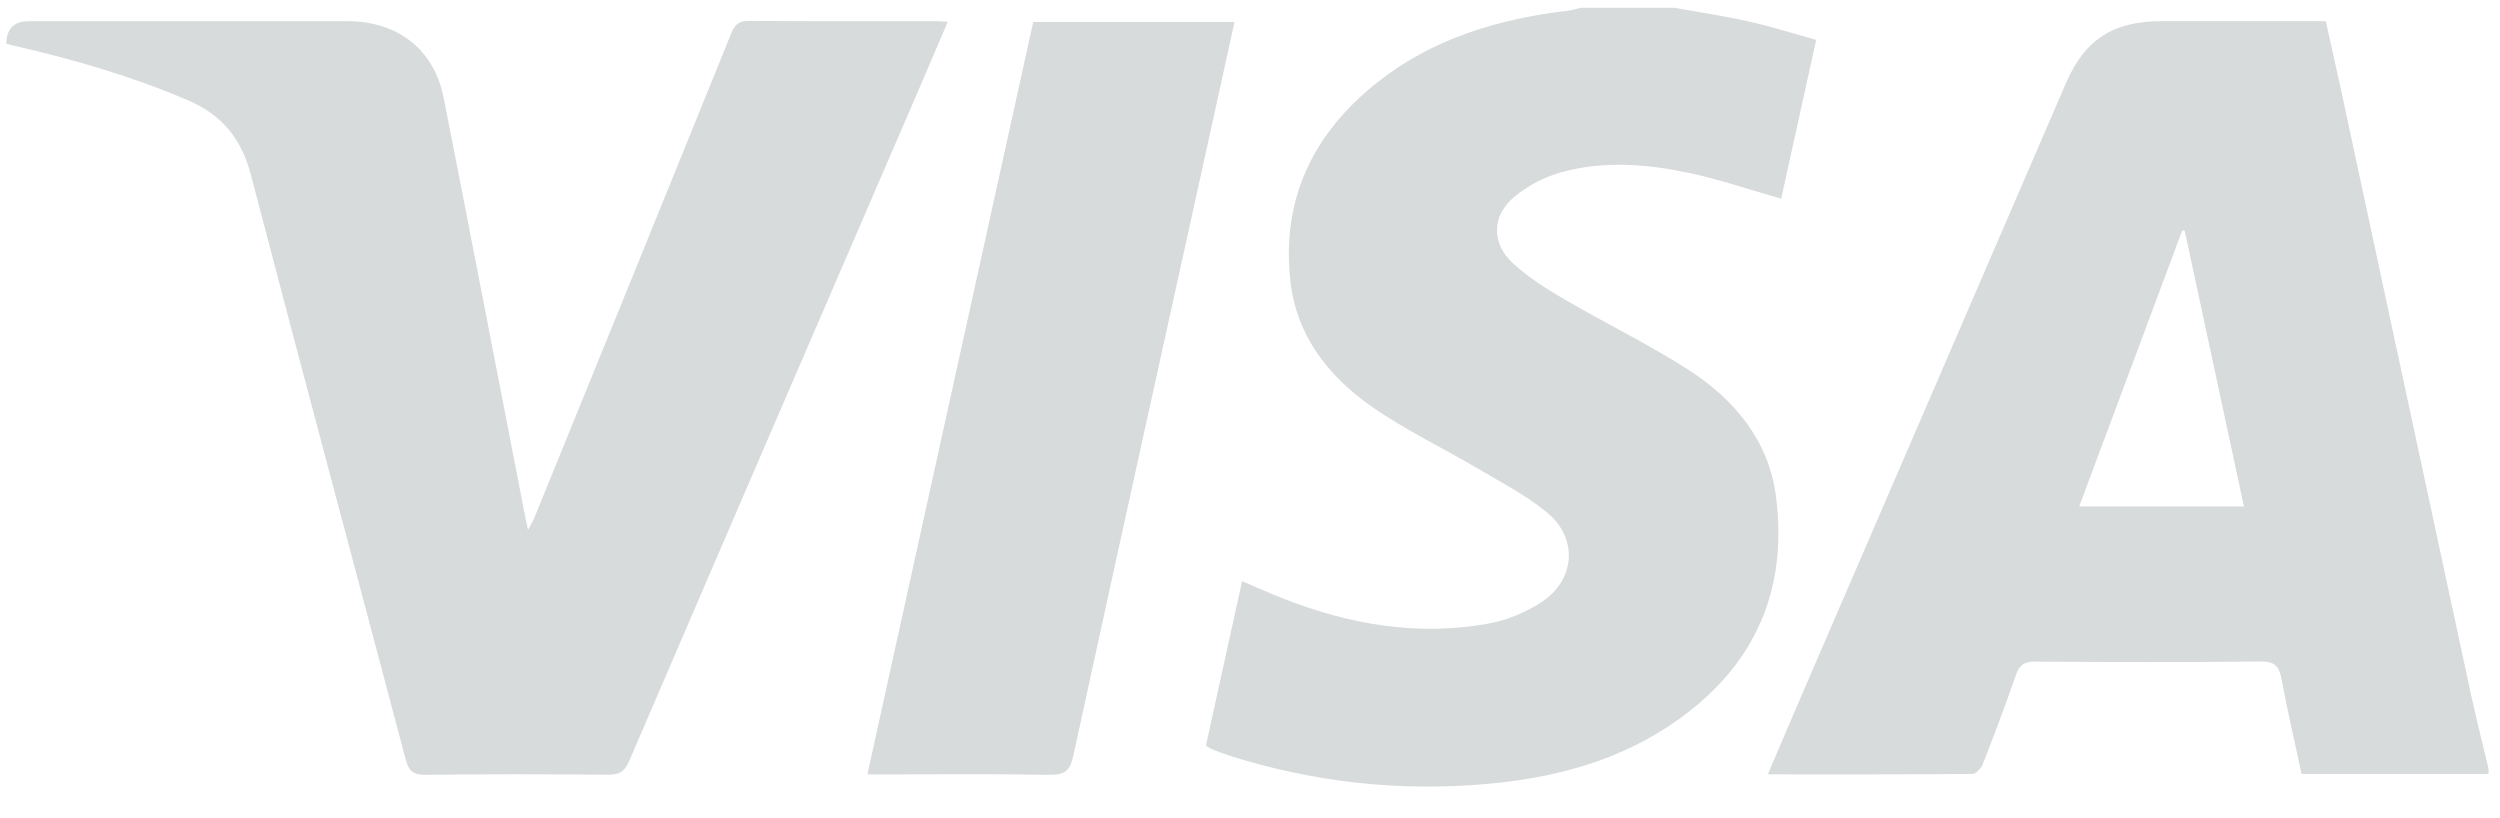
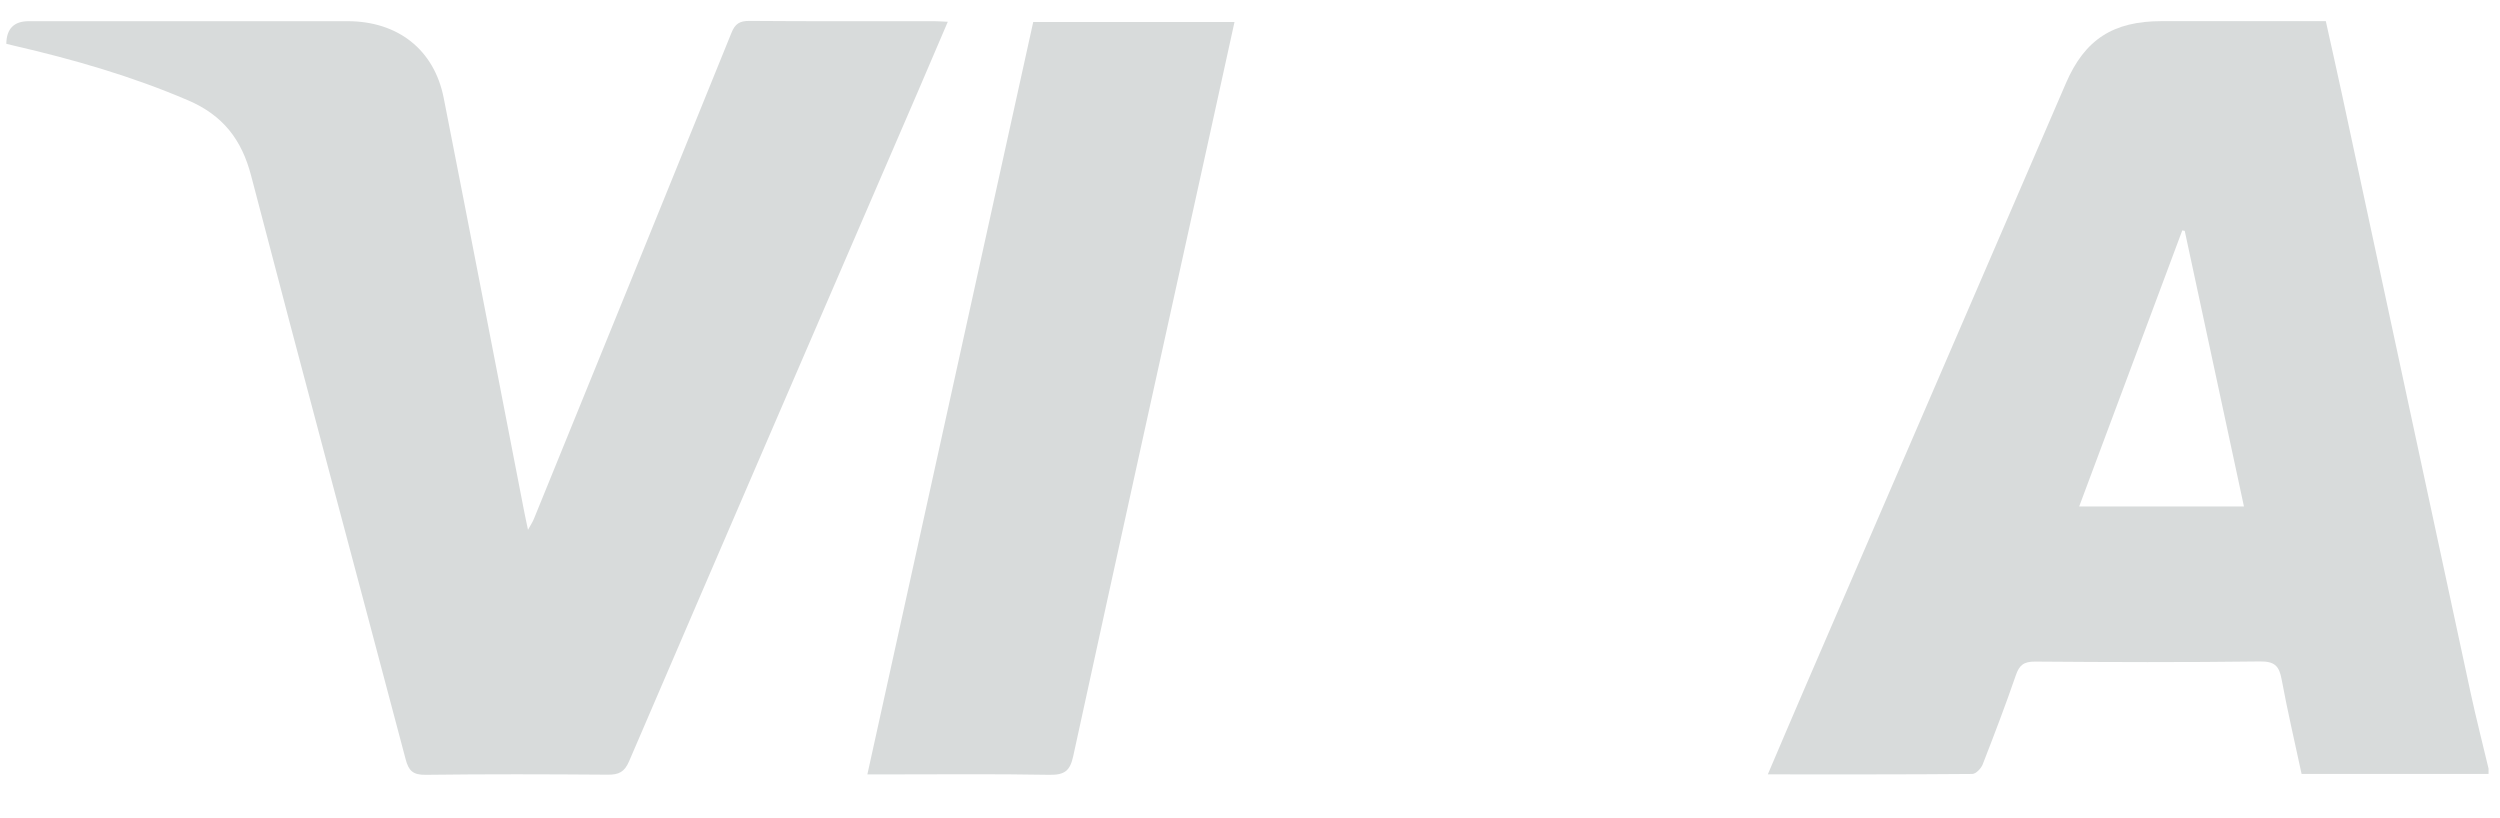
<svg xmlns="http://www.w3.org/2000/svg" width="55" height="18" viewBox="0 0 55 18" fill="none">
  <g clip-path="url(#clip0_1_4559)">
    <path d="M54.746 17.027H50.635C50.485 16.326 50.324 15.639 50.196 14.947C50.143 14.659 50.049 14.547 49.718 14.552C48.07 14.573 46.421 14.568 44.773 14.555C44.523 14.553 44.424 14.634 44.349 14.854C44.122 15.513 43.873 16.166 43.619 16.817C43.585 16.905 43.47 17.026 43.392 17.027C41.906 17.04 40.421 17.036 38.892 17.036C39.17 16.385 39.434 15.762 39.702 15.142C41.618 10.705 43.534 6.267 45.451 1.829C45.866 0.868 46.488 0.465 47.559 0.465C48.752 0.465 49.945 0.465 51.168 0.465C51.287 1.006 51.408 1.539 51.523 2.073C52.466 6.459 53.406 10.845 54.351 15.23C54.472 15.792 54.615 16.349 54.748 16.909V17.026L54.746 17.027ZM49.367 11.142C48.928 9.102 48.496 7.091 48.064 5.079L48.01 5.069C47.258 7.086 46.504 9.102 45.742 11.142H49.365H49.367Z" fill="#D8DBDB" />
-     <path d="M36.838 0.172C37.38 0.27 37.927 0.35 38.464 0.47C38.954 0.58 39.435 0.733 39.956 0.877C39.693 2.07 39.437 3.233 39.186 4.372C38.499 4.176 37.842 3.951 37.166 3.806C36.242 3.609 35.296 3.533 34.372 3.783C33.996 3.884 33.617 4.079 33.32 4.326C32.813 4.747 32.806 5.355 33.291 5.798C33.626 6.103 34.021 6.355 34.417 6.585C35.316 7.111 36.261 7.568 37.134 8.128C38.164 8.789 38.915 9.697 39.072 10.925C39.351 13.097 38.524 14.808 36.645 16.018C35.462 16.779 34.125 17.119 32.732 17.245C30.786 17.421 28.88 17.209 27.02 16.616C26.896 16.576 26.775 16.527 26.653 16.478C26.616 16.463 26.585 16.438 26.53 16.404C26.793 15.211 27.056 14.015 27.326 12.786C27.642 12.92 27.941 13.055 28.244 13.173C29.696 13.742 31.196 14.001 32.75 13.718C33.154 13.645 33.567 13.472 33.91 13.249C34.653 12.764 34.725 11.854 34.048 11.286C33.602 10.912 33.067 10.637 32.56 10.336C31.768 9.868 30.926 9.468 30.176 8.944C29.215 8.272 28.52 7.376 28.388 6.184C28.19 4.401 28.872 2.952 30.282 1.827C31.51 0.848 32.966 0.414 34.518 0.231C34.605 0.221 34.689 0.191 34.773 0.172H36.837L36.838 0.172Z" fill="#D8DBDB" />
    <path d="M20.851 0.48C20.62 1.019 20.402 1.534 20.18 2.047C18.064 6.947 15.946 11.846 13.839 16.75C13.738 16.984 13.615 17.045 13.371 17.043C12.036 17.033 10.7 17.029 9.365 17.046C9.082 17.05 8.99 16.953 8.925 16.707C7.793 12.424 6.641 8.146 5.523 3.859C5.317 3.073 4.906 2.535 4.135 2.206C2.9 1.677 1.617 1.307 0.309 1.005C0.252 0.992 0.194 0.977 0.139 0.964C0.143 0.632 0.308 0.466 0.633 0.466C2.97 0.466 5.306 0.466 7.644 0.466C8.752 0.466 9.553 1.091 9.762 2.157C10.356 5.172 10.936 8.19 11.523 11.207C11.548 11.339 11.577 11.47 11.616 11.656C11.677 11.545 11.719 11.483 11.746 11.415C13.197 7.851 14.649 4.288 16.093 0.72C16.172 0.525 16.27 0.459 16.486 0.46C17.841 0.471 19.198 0.465 20.553 0.466C20.641 0.466 20.728 0.474 20.852 0.479L20.851 0.48Z" fill="#D8DBDB" />
    <path d="M19.082 17.037C20.304 11.498 21.516 5.997 22.731 0.484H27.159C26.974 1.323 26.794 2.147 26.613 2.971C25.61 7.525 24.602 12.079 23.611 16.635C23.542 16.952 23.427 17.052 23.088 17.046C21.875 17.024 20.66 17.037 19.446 17.037H19.082Z" fill="#D8DBDB" />
  </g>
  <defs>
    <clipPath id="clip0_1_4559">
      <rect width="54.607" height="17.132" fill="white" transform="translate(0.139 0.172)" />
    </clipPath>
  </defs>
</svg>